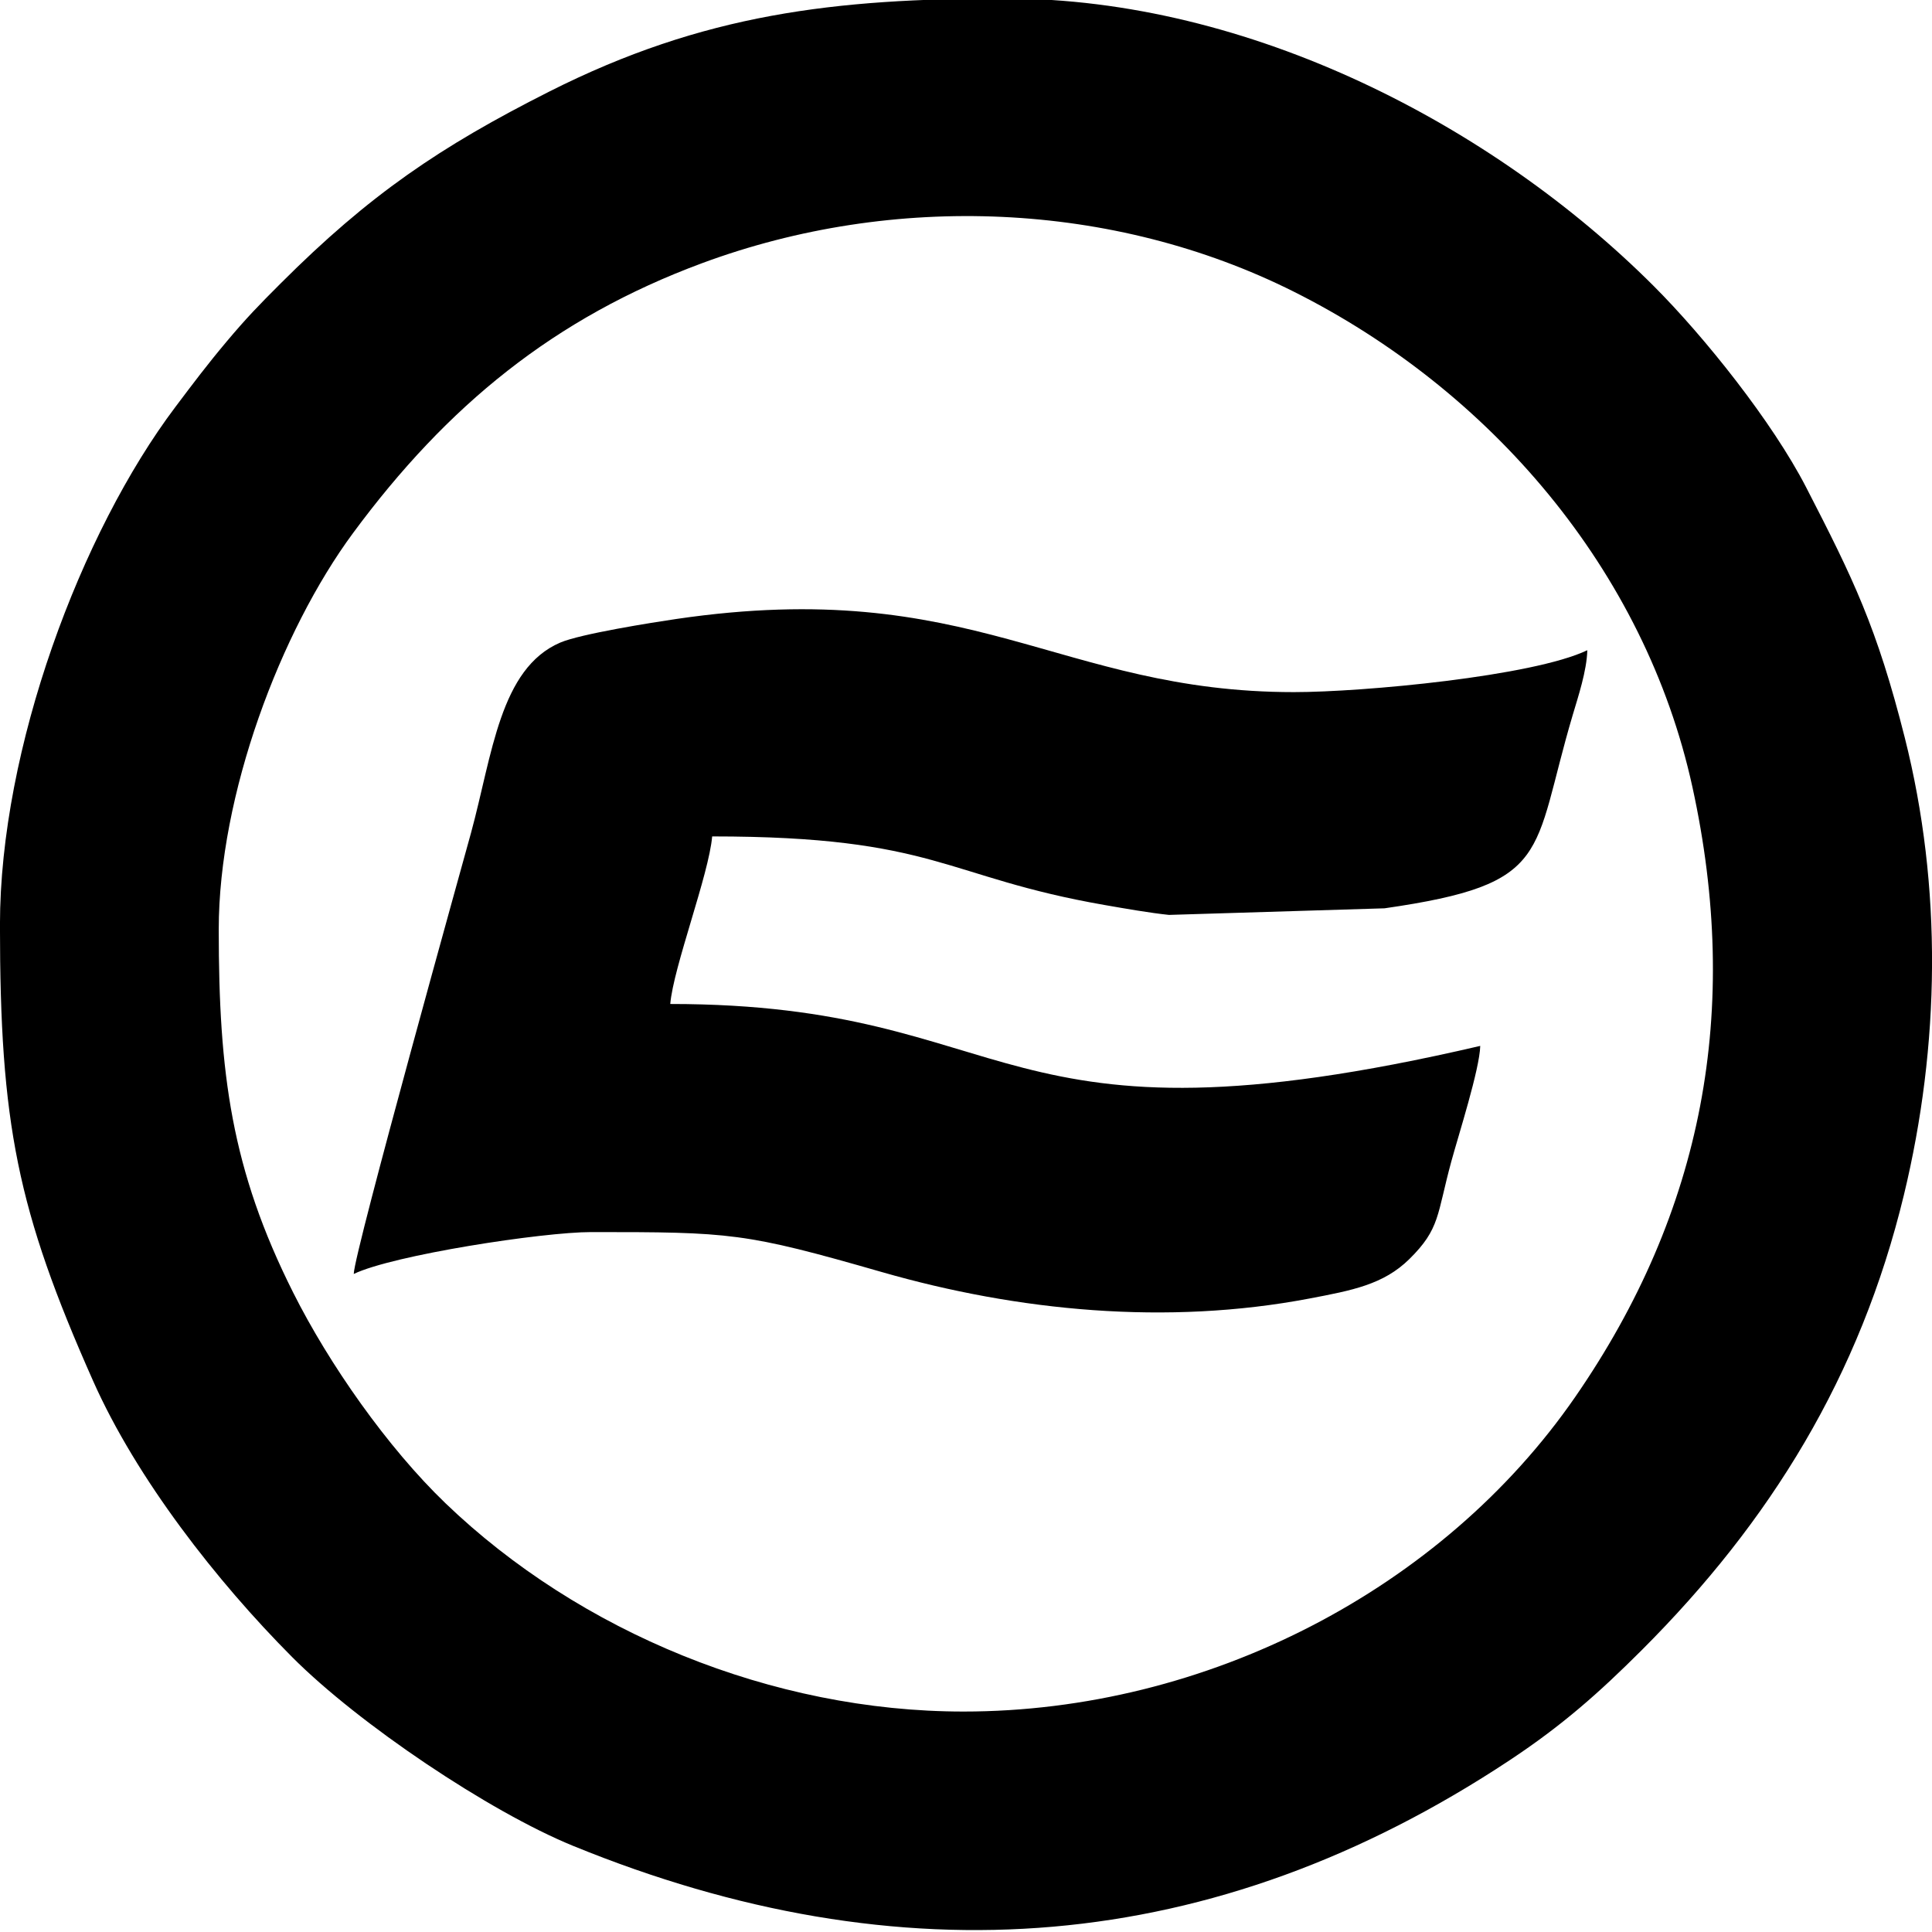
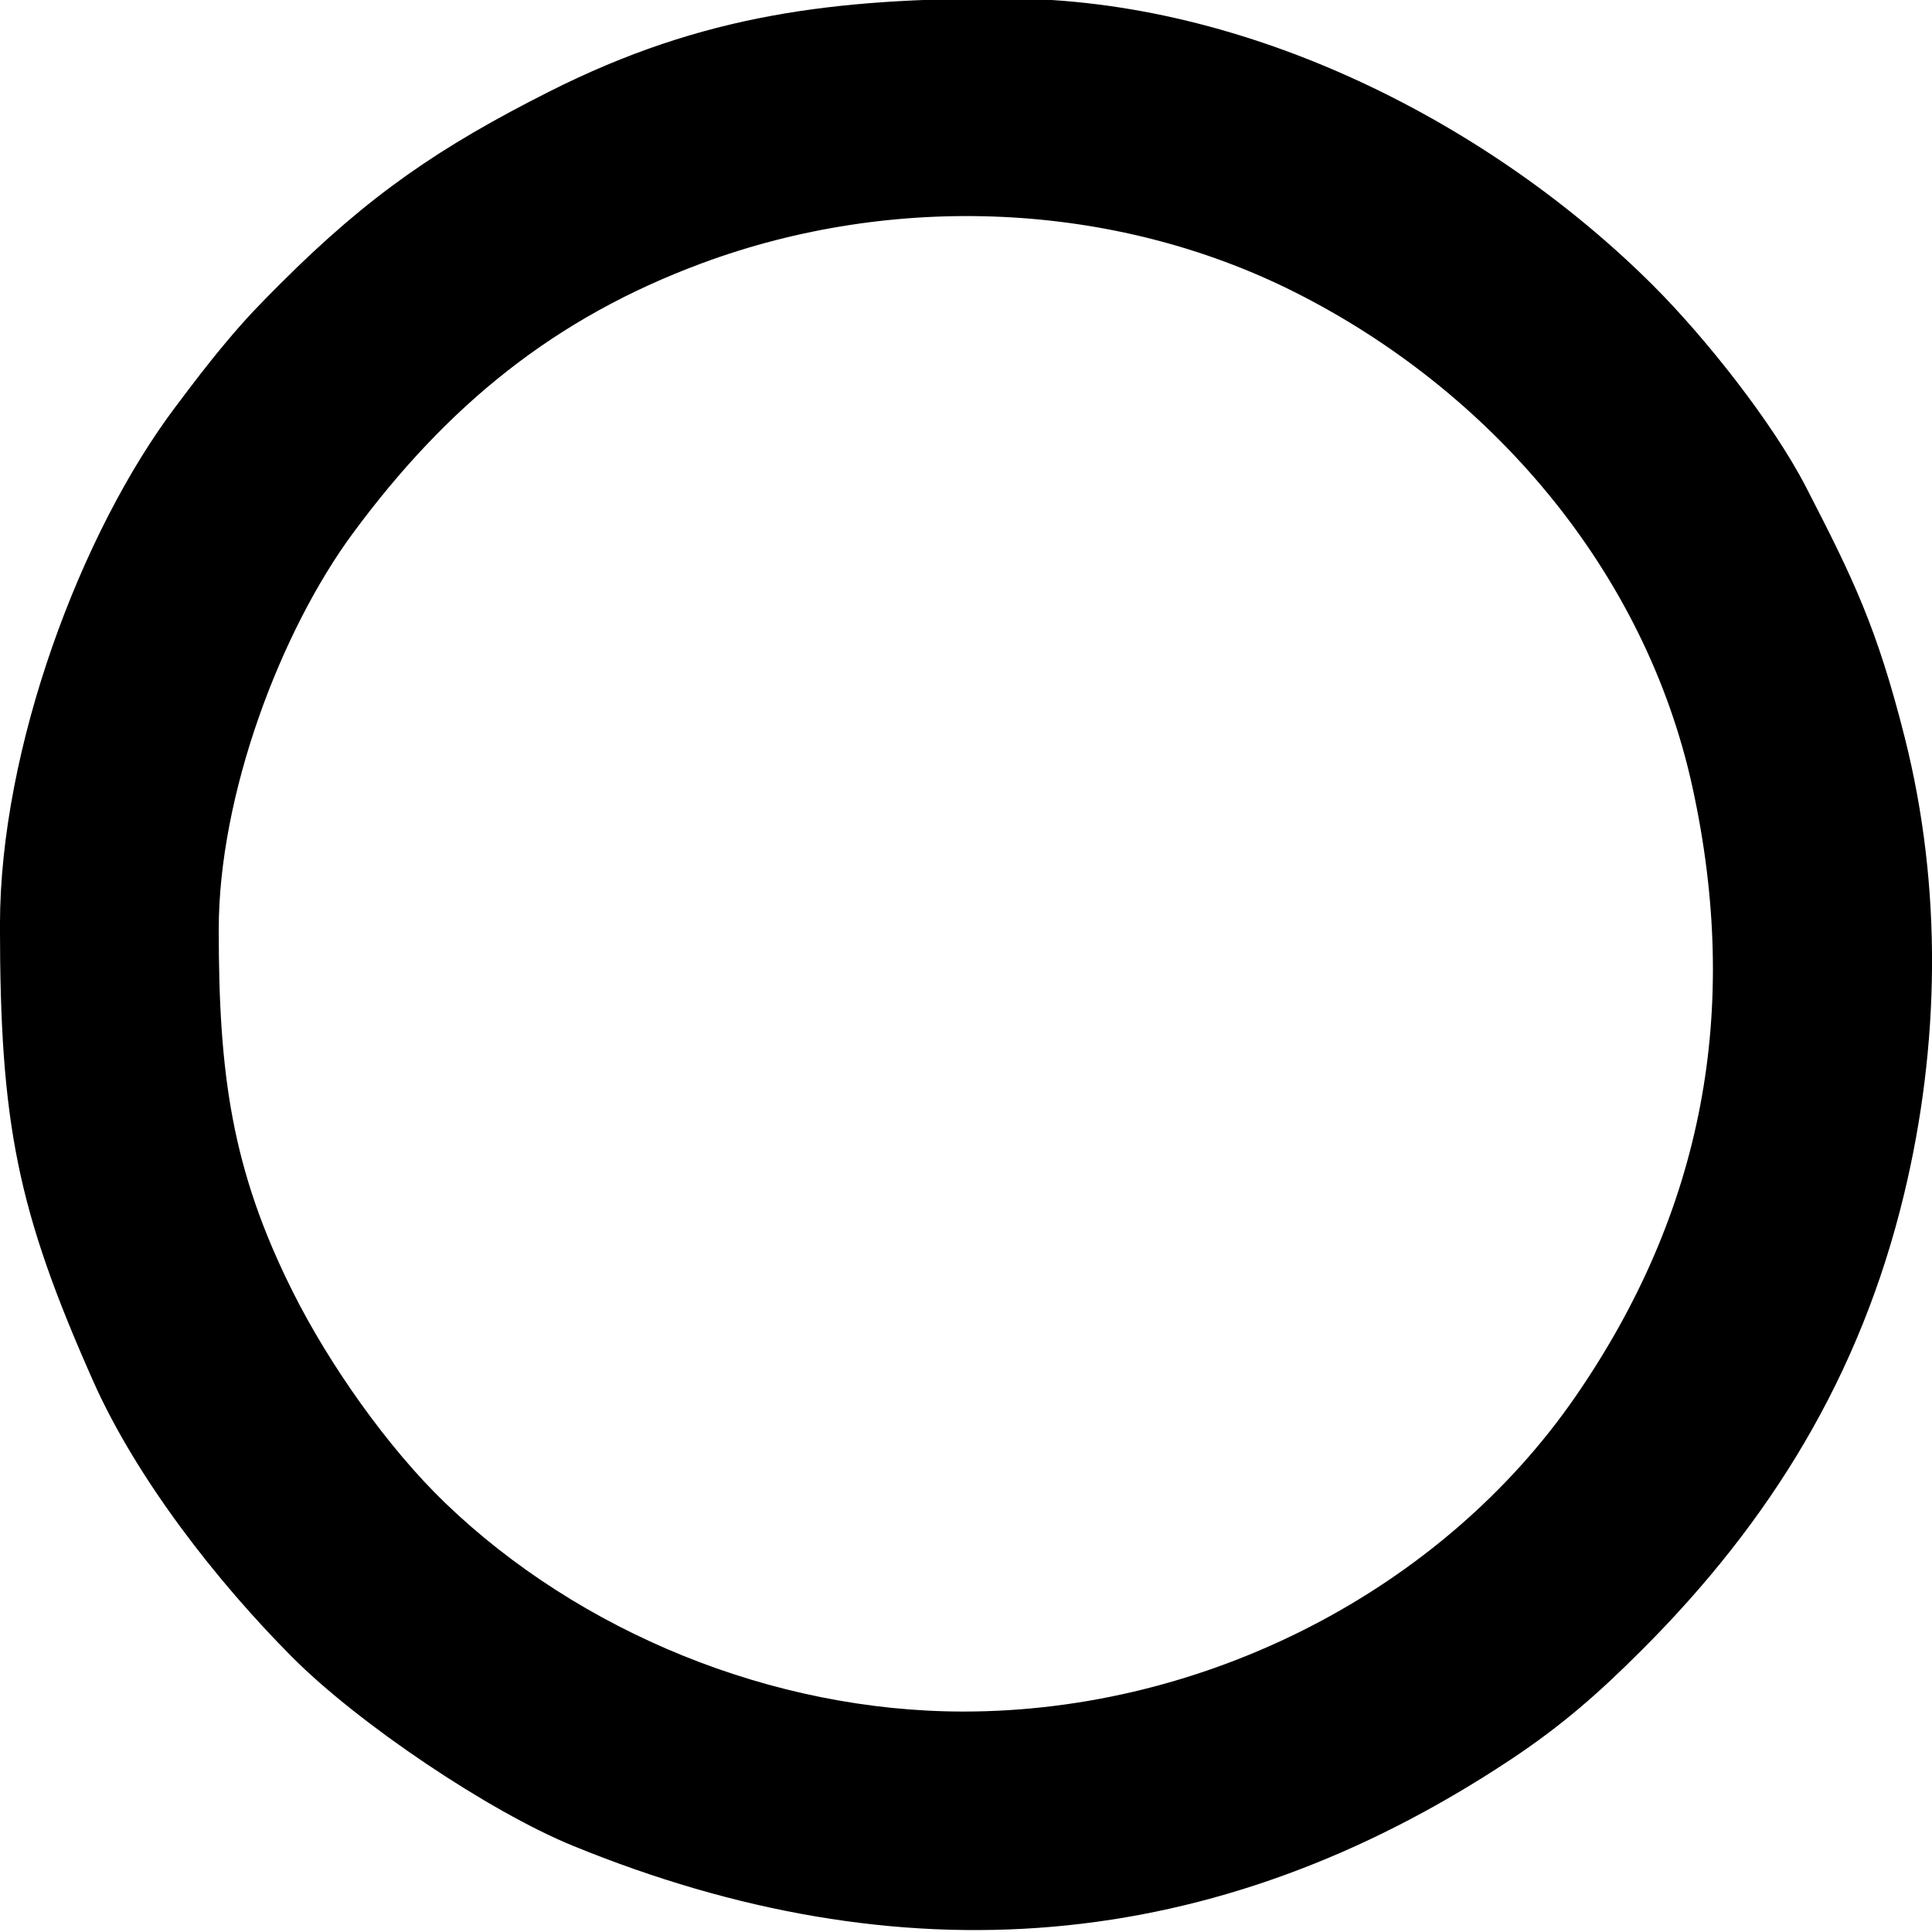
<svg xmlns="http://www.w3.org/2000/svg" xml:space="preserve" viewBox="0 0 150 150" height="150px" width="150px" y="0px" x="0px" id="图层_1" version="1.1">
  <path d="M-0.003,71.805c0,15.421,1.339,22.149,7.233,35.414  c3.383,7.612,9.629,15.584,15.44,21.423c5.164,5.19,15.312,12.01,21.831,14.673c25.384,10.368,49.714,8.584,72.738-6.671  c4.053-2.686,6.906-5.21,10.246-8.549c9.956-9.957,16.928-21.228,20.334-35.322c2.804-11.605,2.995-23.902,0.068-35.498  c-2.161-8.565-4.006-12.355-7.661-19.444c-2.622-5.086-7.896-11.689-11.838-15.629C115.955,9.772,97.059-0.116,78.062-0.116  c-13.218,0-23.438,1.178-35.419,7.227c-8.463,4.273-13.954,7.994-20.87,14.91c-1.669,1.668-2.634,2.66-4.178,4.497  c-1.506,1.791-2.553,3.187-3.969,5.066C6.267,41.346-0.003,58.13-0.003,71.805 M74.809,132.884  c-14.858,0-29.821-6.179-40.215-16.166c-4.524-4.348-9.045-10.813-11.83-16.36c-4.798-9.554-5.781-17.015-5.781-28.19  c0-10.462,4.796-23.152,10.424-30.777c7.31-9.901,15.63-16.71,27.107-20.96c14.865-5.504,31.923-4.815,45.954,2.223  c15.182,7.615,27.236,21.551,30.933,38.459c3.783,17.292,0.841,32.952-9.1,47.343C111.963,123.423,93.641,132.884,74.809,132.884z" clip-rule="evenodd" fill-rule="evenodd" />
-   <path d="M27.464,98.91c3.069-1.473,14.673-3.252,18.432-3.252  c10.847,0,11.885,0.032,22.56,3.101c10.601,3.047,22.143,4.16,33.198,2.06c3.339-0.634,5.764-1.089,7.772-3.069  c2.398-2.364,2.124-3.434,3.257-7.587c0.555-2.037,2.201-7.164,2.242-8.96c-38.183,8.896-35.428-3.254-62.886-3.254  c0.237-2.849,3.009-10.08,3.253-13.01c17.434,0,17.983,3.147,30.456,5.323c1.661,0.29,3.552,0.62,5.013,0.771l16.734-0.512  c13.147-1.893,11.385-4.135,14.614-15.021c0.41-1.382,1.093-3.434,1.129-5.017c-4.212,2.021-17.412,3.253-22.771,3.253  c-18.298,0-24.901-9.063-47.962-5.678c-1.825,0.269-7.427,1.153-9.01,1.833c-4.682,2.011-5.269,8.694-6.922,14.762  C36.162,66.164,27.502,97.188,27.464,98.91" clip-rule="evenodd" fill-rule="evenodd" />
</svg>